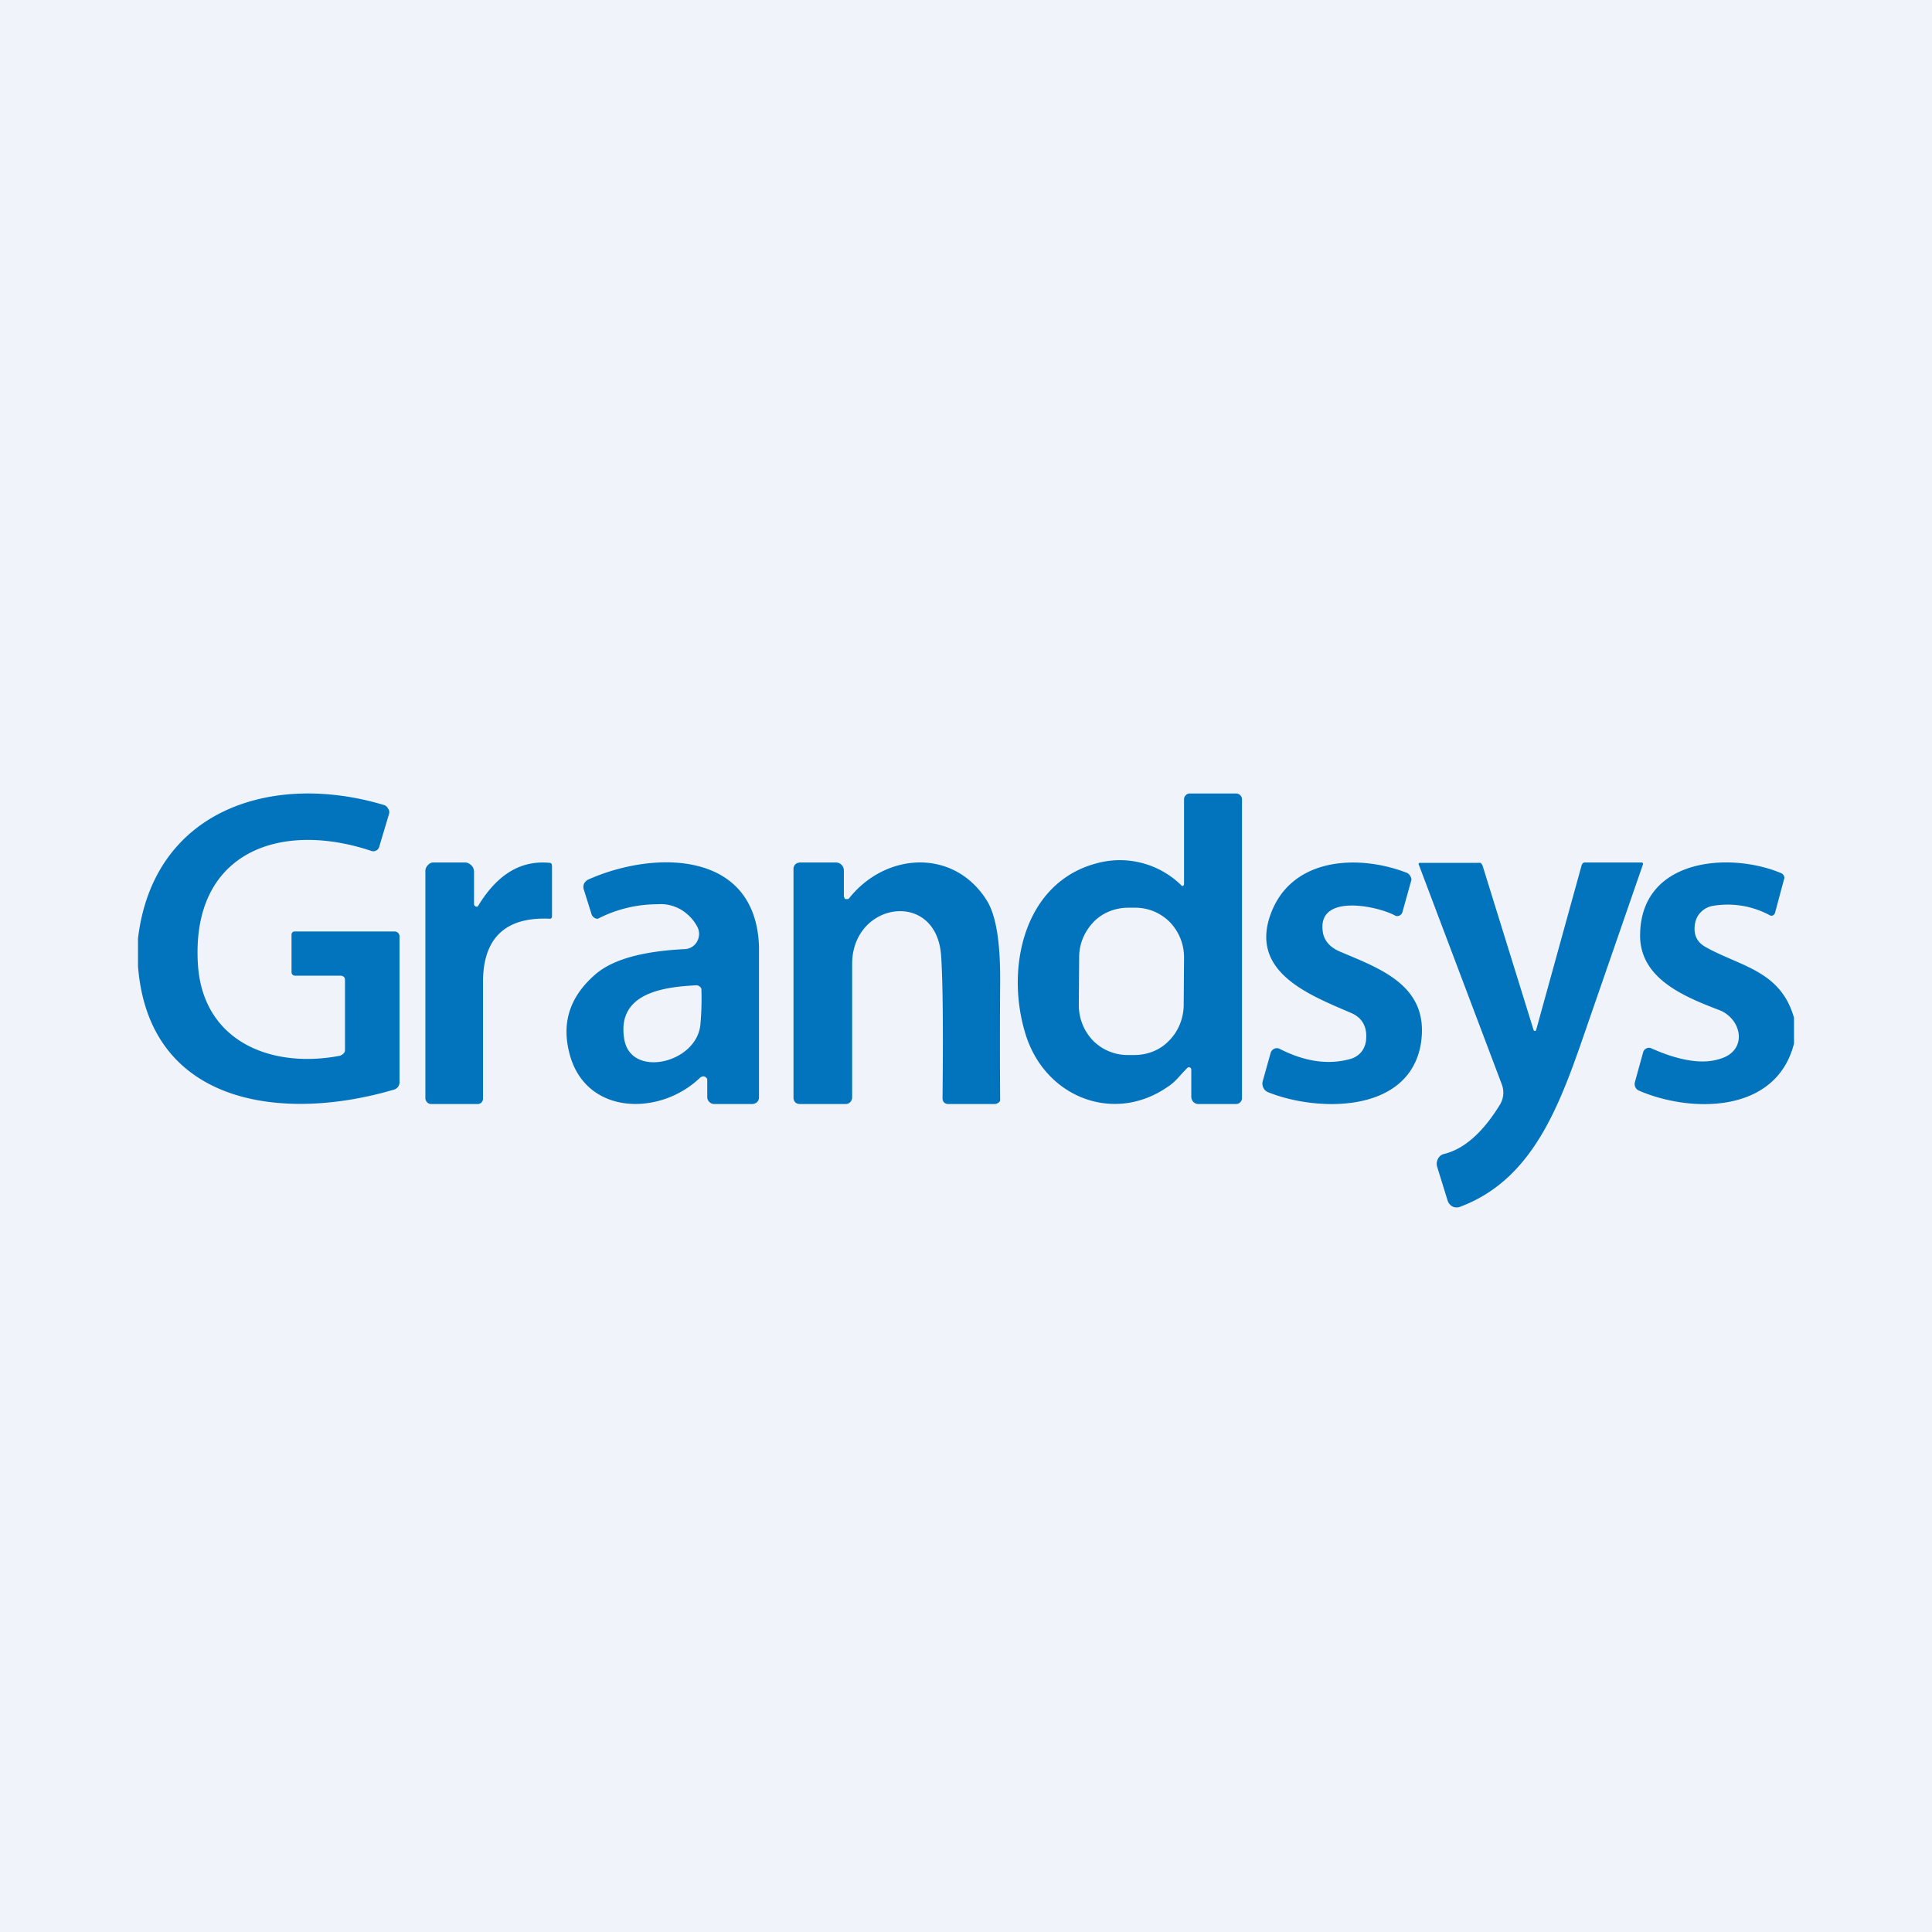
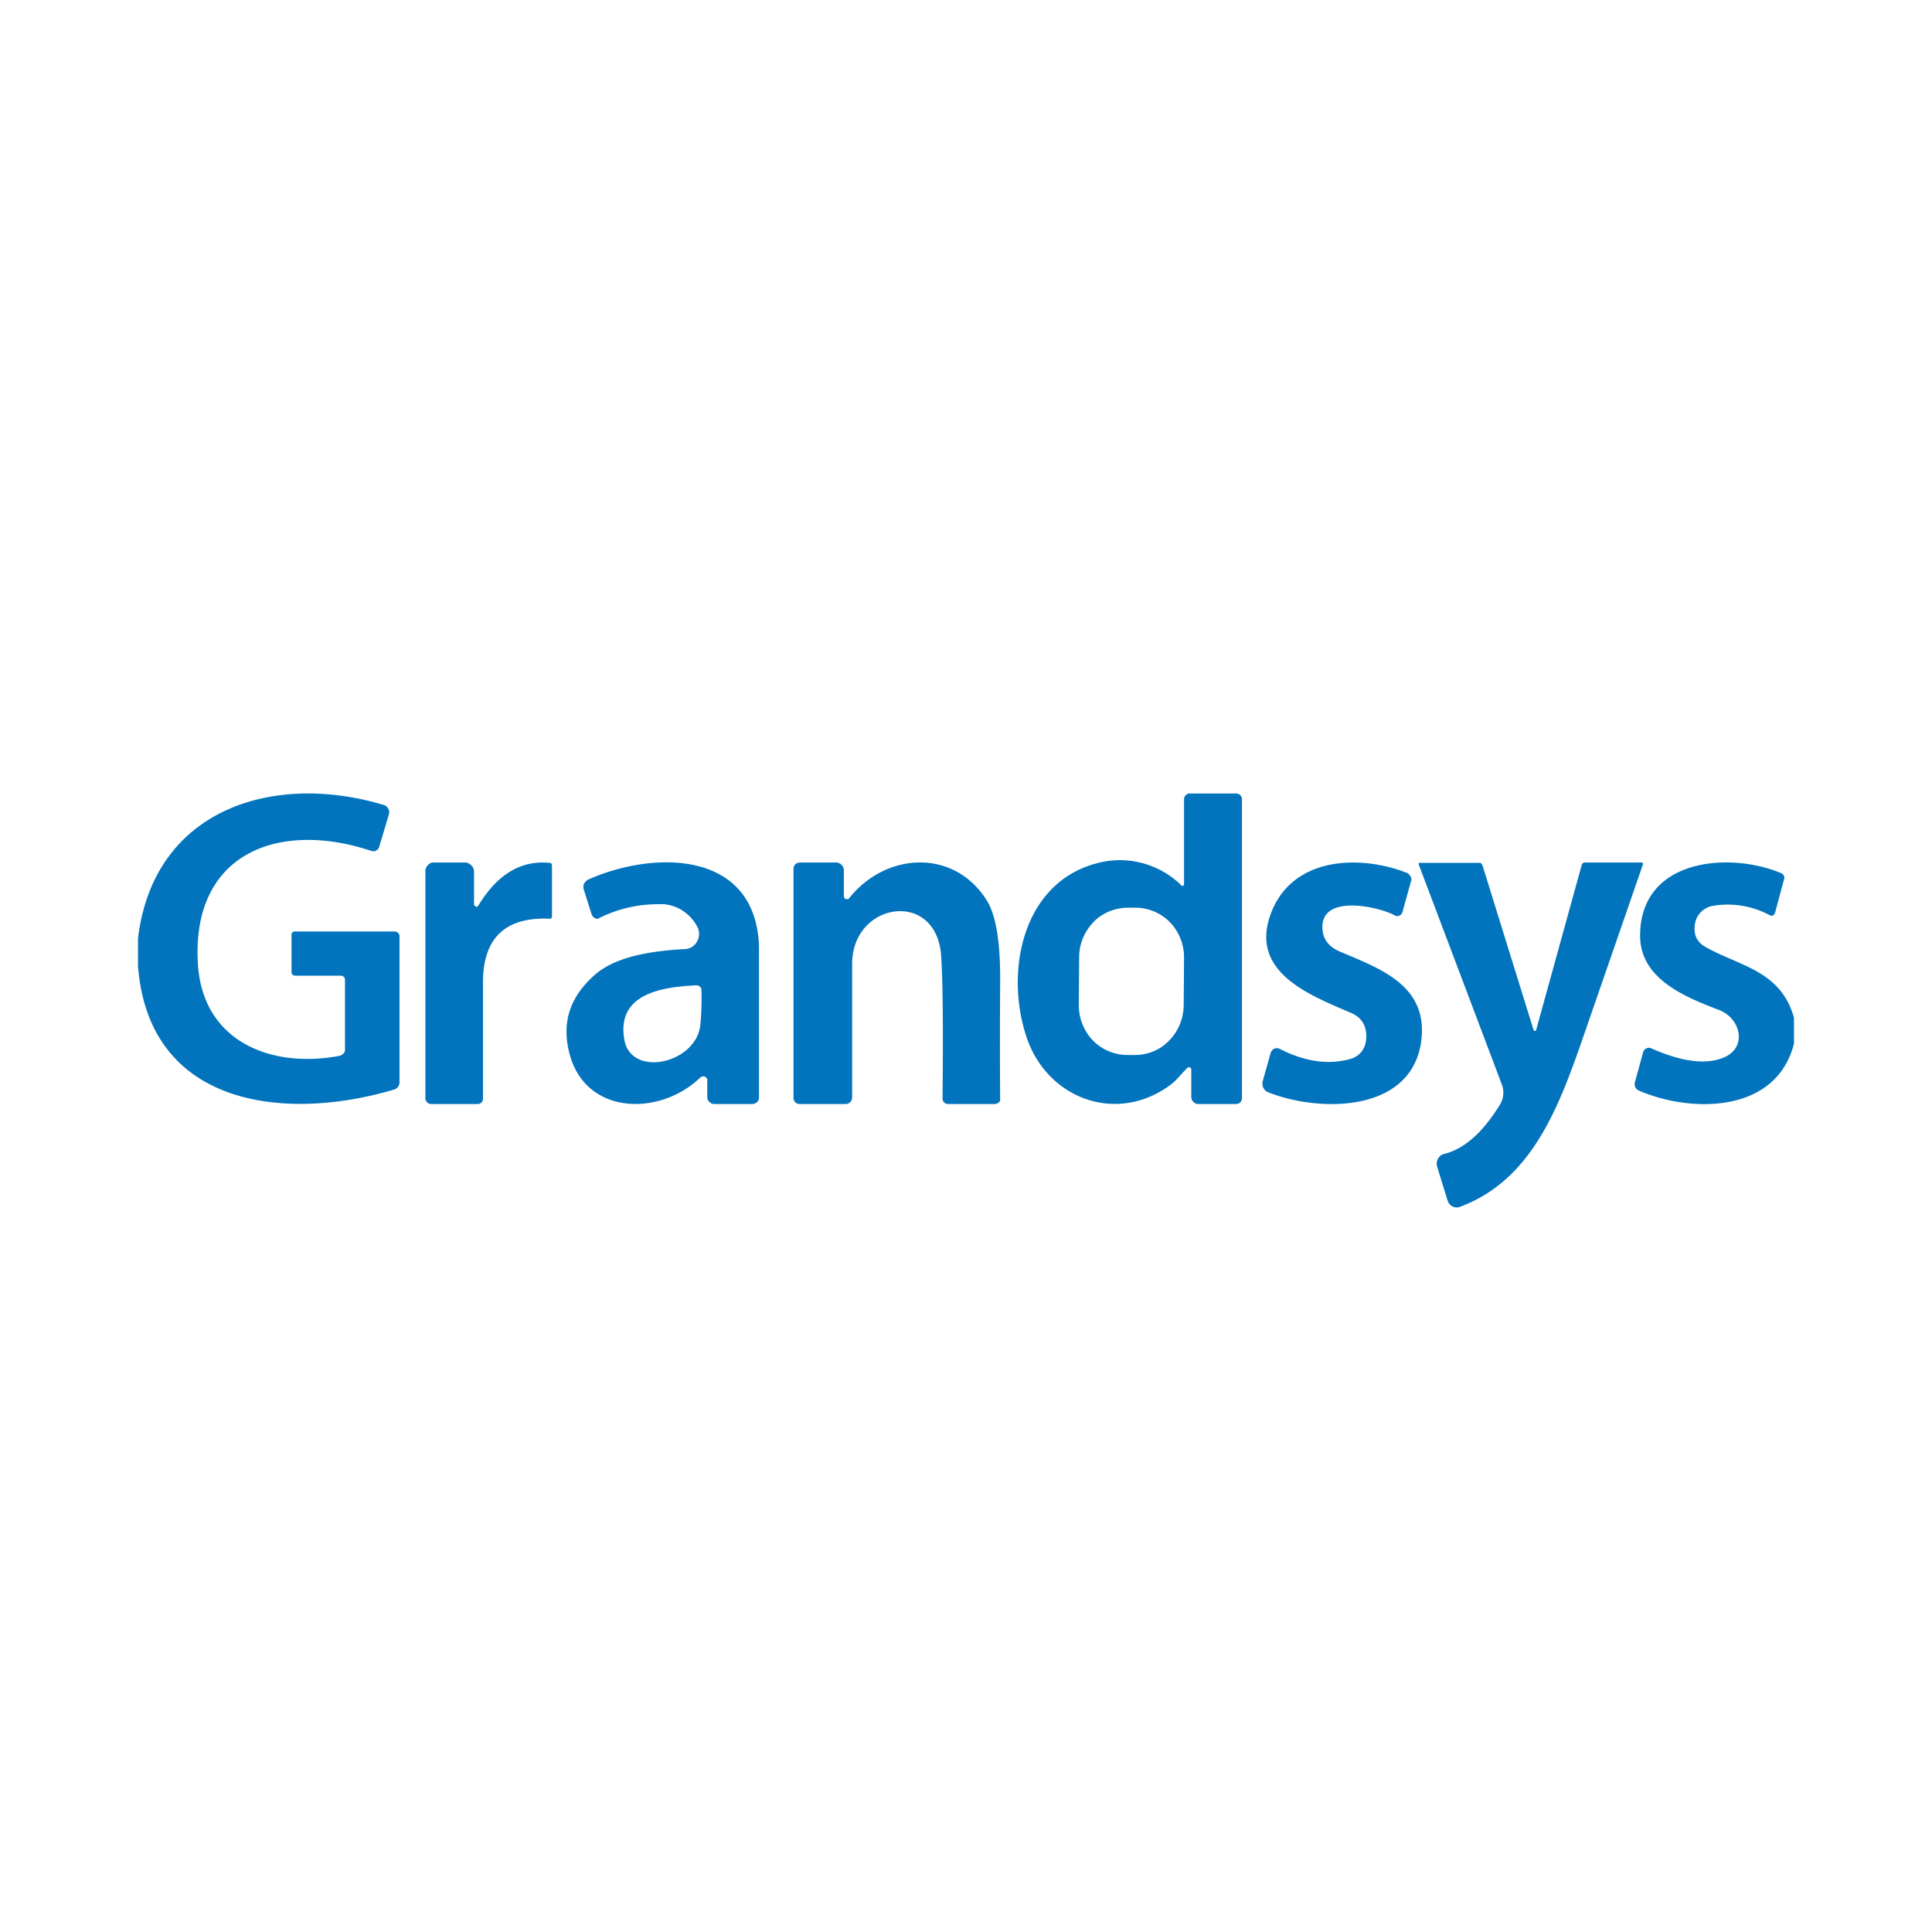
<svg xmlns="http://www.w3.org/2000/svg" width="56" height="56" viewBox="0 0 56 56">
-   <path fill="#F0F3FA" d="M0 0h56v56H0z" />
  <path d="M34.41 30.96c-.23.23-.33.39-.56.54-1.55 1.08-3.53.32-4.11-1.48-.62-1.93-.07-4.45 2.06-5a2.54 2.54 0 0 1 2.46.66h.03l.02-.02.01-.03v-2.47a.16.16 0 0 1 .05-.11.16.16 0 0 1 .1-.05h1.37a.17.17 0 0 1 .16.17v8.66a.18.18 0 0 1-.05.12.17.17 0 0 1-.12.05h-1.1a.2.2 0 0 1-.14-.06.22.22 0 0 1-.06-.15v-.78a.07.07 0 0 0-.04-.07.07.07 0 0 0-.08.02Zm-.09-3.2a1.47 1.47 0 0 0-.4-1.02 1.41 1.41 0 0 0-1-.43h-.21c-.38 0-.74.14-1 .4-.27.28-.43.64-.43 1.03l-.01 1.38a1.48 1.48 0 0 0 .4 1.03 1.41 1.41 0 0 0 1 .43h.21c.38 0 .74-.14 1-.41.27-.27.42-.63.43-1.02l.01-1.38ZM4 28.01v-.81c.45-3.75 3.92-4.84 7.15-3.86a.2.2 0 0 1 .1.1c.03.04.04.09.03.14l-.29.97a.17.17 0 0 1-.08.1.17.17 0 0 1-.13.02c-2.67-.9-5.27.03-5.04 3.33.17 2.22 2.16 2.98 4.12 2.6.04-.02.08-.04.1-.07.04-.03.04-.08.04-.12v-1.99c0-.03 0-.07-.03-.1a.14.14 0 0 0-.1-.04H8.55a.1.1 0 0 1-.1-.1v-1.09a.09.09 0 0 1 .08-.09h2.91a.14.14 0 0 1 .14.14v4.24a.22.22 0 0 1-.15.2c-3.2.95-7.11.48-7.43-3.57ZM13.74 26.2c0 .02 0 .04.02.05l.03.03h.05l.03-.04c.55-.9 1.23-1.31 2.06-1.23.03 0 .04.01.06.03l.01.06v1.46c0 .04-.02.07-.06.07-1.28-.06-1.93.55-1.94 1.81v3.41a.15.15 0 0 1-.04.1.14.14 0 0 1-.1.05h-1.37a.15.15 0 0 1-.11-.05.17.17 0 0 1-.05-.11v-6.6c0-.06.03-.12.07-.16.04-.05.1-.08.15-.08h.94c.06 0 .13.04.18.09.05.05.07.12.07.19v.93ZM20.31 31.22c-1.16 1.14-3.33 1.12-3.8-.67-.24-.9 0-1.66.75-2.31.5-.43 1.36-.67 2.6-.73a.42.42 0 0 0 .35-.23.44.44 0 0 0 0-.42c-.11-.21-.28-.38-.48-.5-.2-.11-.43-.17-.66-.15a3.78 3.78 0 0 0-1.74.42.17.17 0 0 1-.14-.06.17.17 0 0 1-.04-.06l-.22-.7a.26.26 0 0 1 0-.2c.03-.05.08-.1.13-.12 1.89-.84 4.85-.86 4.94 1.95v4.37a.18.18 0 0 1-.11.17.18.18 0 0 1-.07.02H20.7a.2.2 0 0 1-.14-.06.2.2 0 0 1-.06-.15v-.48c0-.02 0-.05-.02-.06a.11.11 0 0 0-.17-.02Zm-.14-2.66c-.96.05-2.32.23-2.07 1.59.21 1.1 2.08.67 2.2-.44a8.3 8.3 0 0 0 .03-1.05.16.16 0 0 0-.16-.1ZM24.46 25.99l.02.04c0 .02.02.03.04.03h.04c.02 0 .03 0 .05-.02 1.06-1.34 3.03-1.45 3.98.04.28.43.41 1.23.4 2.4a241.73 241.73 0 0 0 0 3.42.15.15 0 0 1-.08.08.14.14 0 0 1-.06.02h-1.37a.16.16 0 0 1-.12-.05.17.17 0 0 1-.04-.12c.02-1.98.01-3.35-.04-4.11-.12-1.95-2.57-1.59-2.58.21v3.88a.2.2 0 0 1-.05.13.18.18 0 0 1-.13.06h-1.34a.18.18 0 0 1-.13-.05.19.19 0 0 1-.05-.14v-6.63a.18.18 0 0 1 .1-.16l.07-.02h1.07a.23.23 0 0 1 .22.23v.76ZM40.9 25.54l-.25.9a.16.16 0 0 1-.09.1.14.14 0 0 1-.12 0c-.45-.26-2.25-.67-2.1.45.03.27.21.48.54.61 1.18.5 2.58 1 2.3 2.68-.36 2-3 1.95-4.42 1.38a.25.25 0 0 1-.14-.13.27.27 0 0 1-.02-.19l.23-.82a.2.2 0 0 1 .1-.12.18.18 0 0 1 .16 0c.72.37 1.4.47 2.03.3a.64.64 0 0 0 .34-.21.67.67 0 0 0 .14-.4c.02-.35-.13-.6-.44-.73-1.2-.52-3-1.19-2.3-2.94.64-1.59 2.56-1.65 3.92-1.12a.2.2 0 0 1 .1.1c.03.04.04.1.02.14ZM52 29.5v.75c-.52 2.04-3 2.01-4.5 1.36a.2.2 0 0 1-.1-.1.22.22 0 0 1-.01-.15l.24-.87a.17.17 0 0 1 .09-.1.16.16 0 0 1 .13-.01c.85.38 1.53.48 2.04.3.77-.25.6-1.14-.05-1.4-1.02-.39-2.34-.92-2.3-2.22.05-2.2 2.63-2.37 4.09-1.75.03.01.06.04.08.08.01.03.02.07 0 .1l-.26.97-.02.04a.1.1 0 0 1-.13.03 2.57 2.57 0 0 0-1.67-.27.64.64 0 0 0-.35.2c-.1.11-.15.25-.16.4-.02.26.08.45.3.58 1 .57 2.19.68 2.58 2.06ZM44.53 29.84l1.32-4.78.03-.04a.08.08 0 0 1 .05-.02h1.67l.02.02a.04.04 0 0 1 0 .04l-1.53 4.42c-.79 2.28-1.52 4.66-3.77 5.5a.27.27 0 0 1-.22-.01.29.29 0 0 1-.14-.17l-.3-.97a.3.3 0 0 1 .02-.24.29.29 0 0 1 .07-.09.27.27 0 0 1 .1-.05c.58-.14 1.12-.61 1.62-1.42a.67.67 0 0 0 .06-.6l-2.41-6.38a.04.04 0 0 1 .02-.04h1.72a.1.1 0 0 1 .07.01l.04.06 1.48 4.77.01.02a.04.04 0 0 0 .06 0l.01-.03Z" fill="#0274BD" />
</svg>